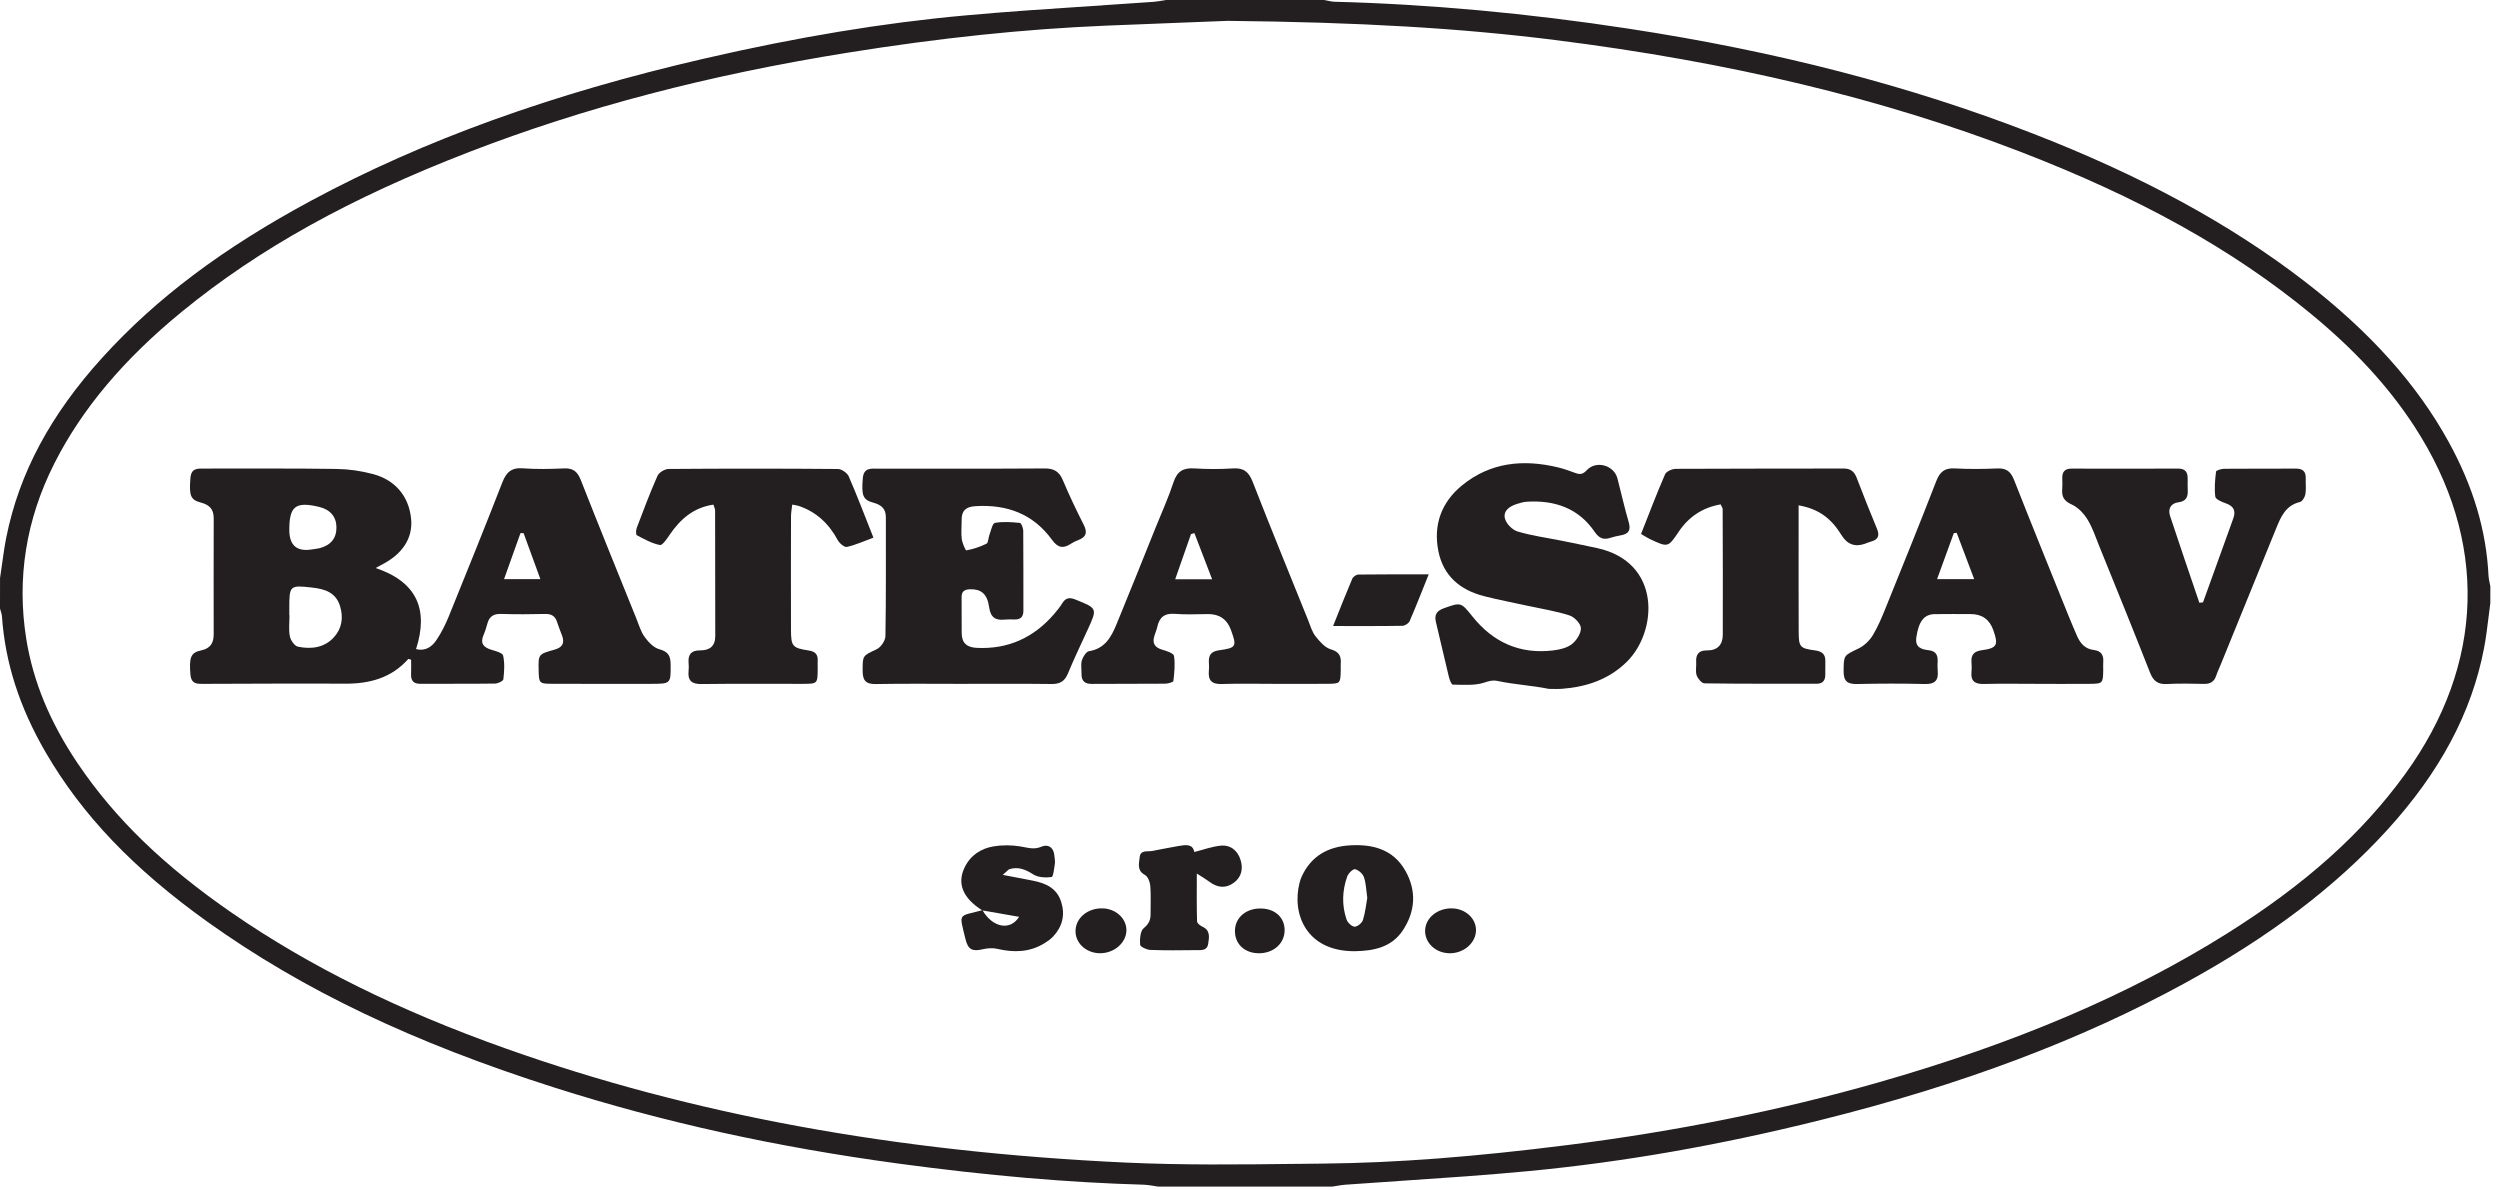
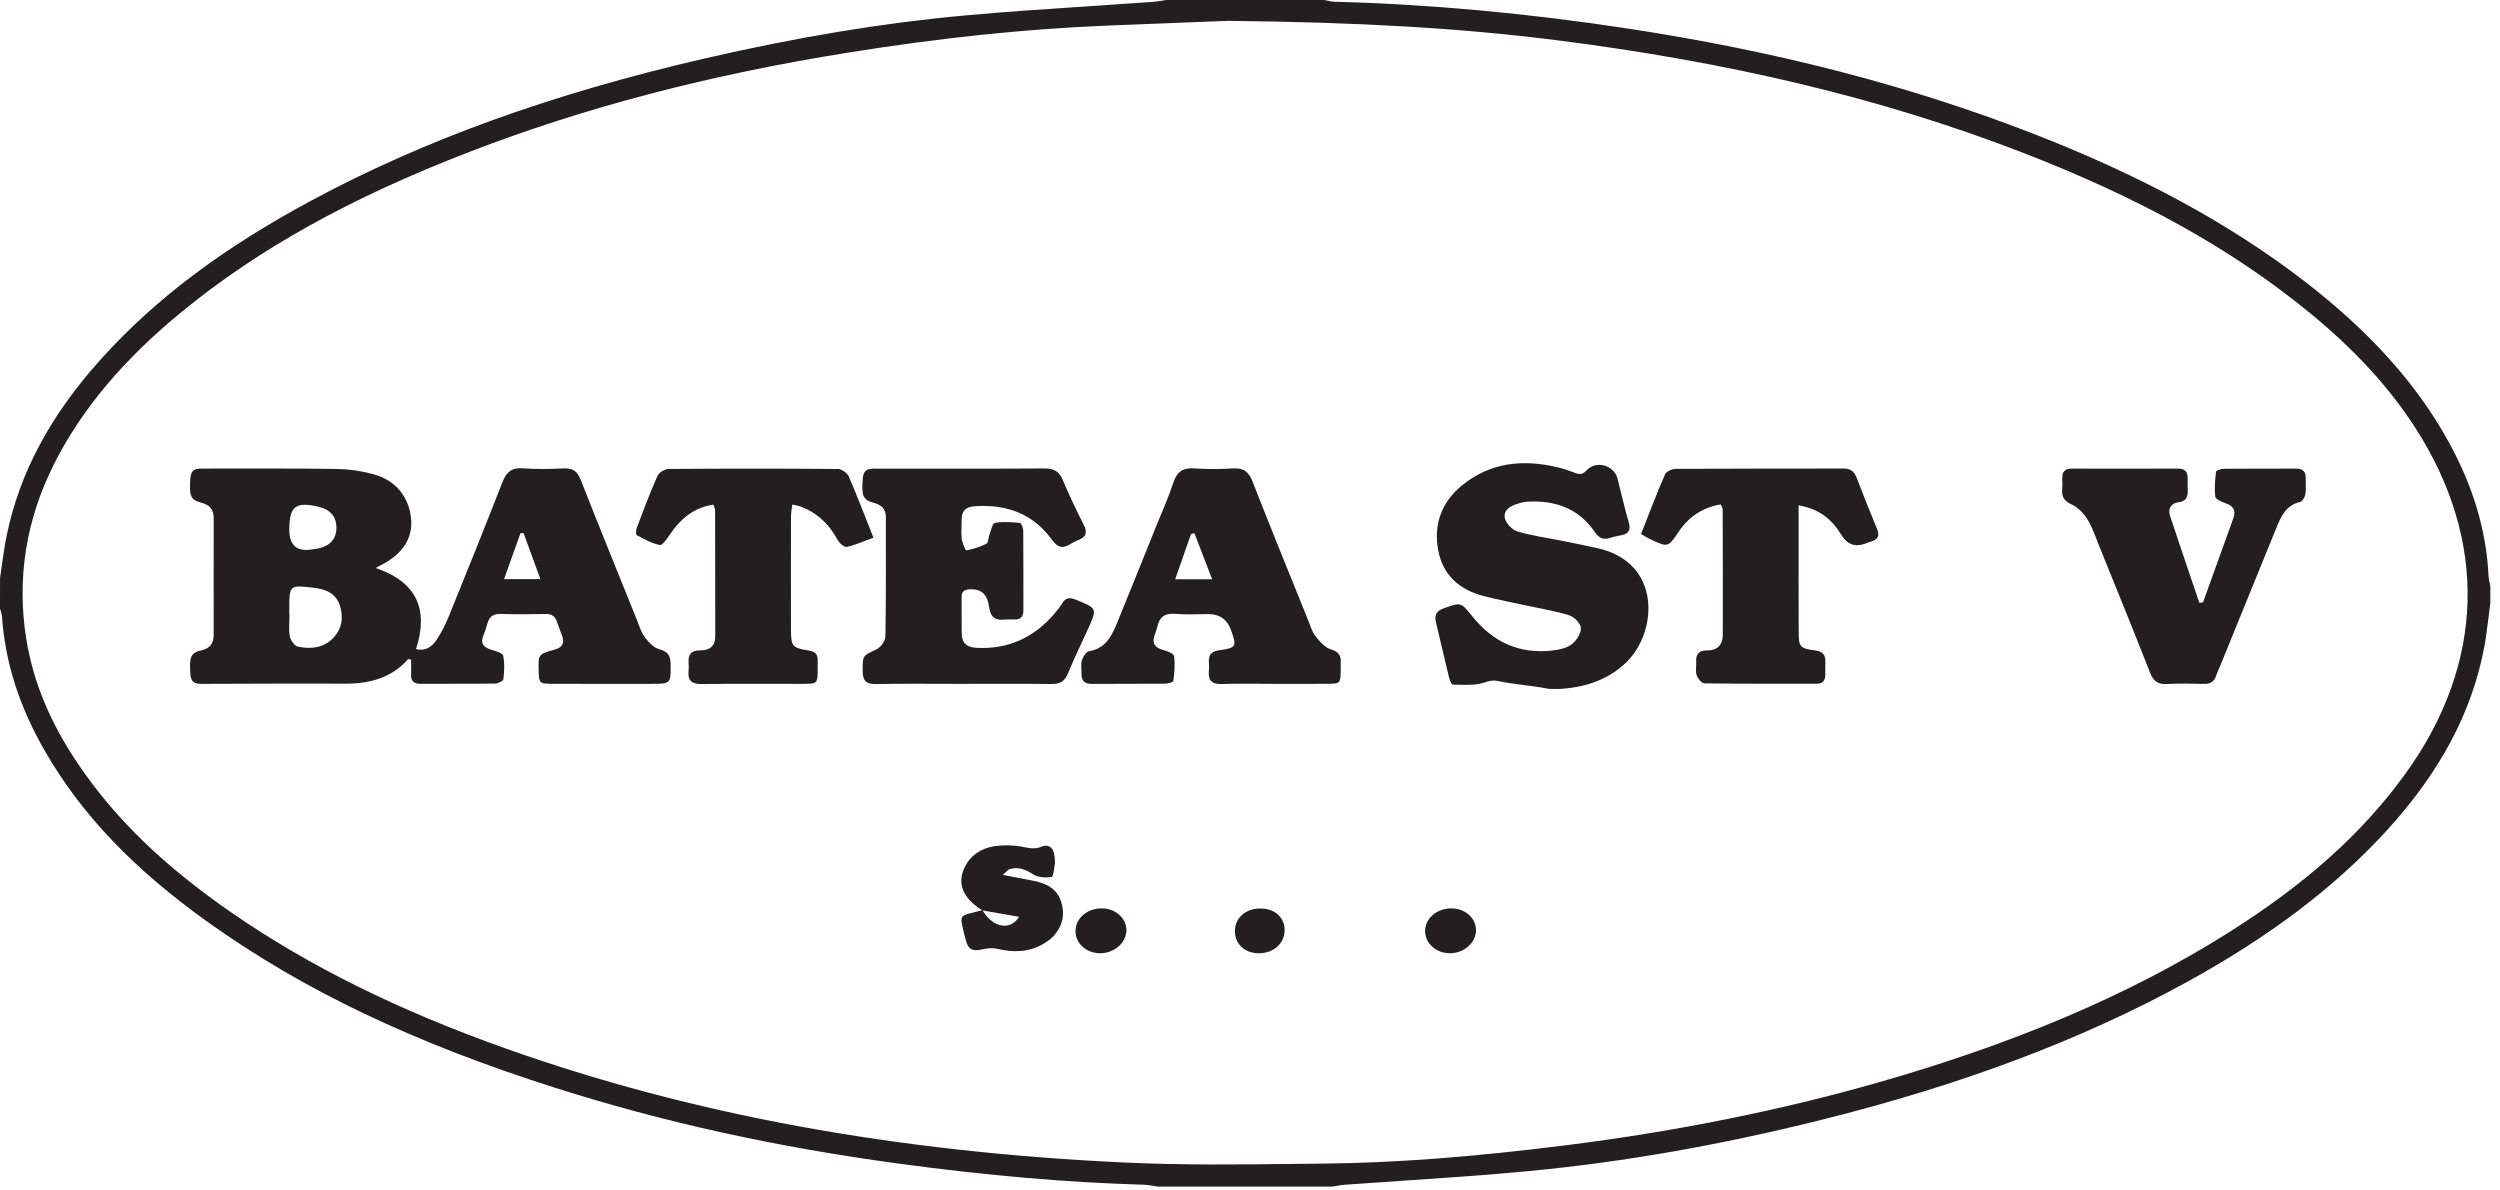
<svg xmlns="http://www.w3.org/2000/svg" width="210" height="100" viewBox="0 0 210 100" fill="none">
  <path d="M209.183 49.226C209.165 49.13 209.146 49.033 209.125 48.938C209.084 48.745 209.046 48.563 209.037 48.385C208.852 44.553 207.748 40.855 205.664 37.076C202.999 32.243 199.056 27.852 193.613 23.653C187.348 18.819 179.851 14.744 170.699 11.194C160.381 7.194 149.299 4.32 136.823 2.411C128.326 1.11 120.003 0.348 112.085 0.147C111.914 0.143 111.735 0.104 111.545 0.063C111.449 0.043 111.351 0.022 111.255 0.004L111.23 0H97.985L97.942 0.003C97.824 0.021 97.706 0.04 97.59 0.059C97.34 0.1 97.104 0.14 96.866 0.156C95.16 0.278 93.424 0.392 91.746 0.504C88.231 0.736 84.595 0.976 81.026 1.301C74.171 1.924 67.02 3.107 59.162 4.92C46.379 7.868 35.578 11.771 26.143 16.852C18.703 20.859 13.127 25.049 8.594 30.041C4.24 34.834 1.604 39.767 0.533 45.122C0.376 45.904 0.266 46.705 0.158 47.48C0.108 47.84 0.058 48.2 0.003 48.559L0 51.11L0.009 51.145C0.028 51.219 0.05 51.291 0.072 51.364C0.114 51.498 0.152 51.626 0.161 51.741C0.429 55.657 1.631 59.402 3.833 63.194C6.894 68.465 11.22 72.992 17.444 77.444C25.425 83.15 34.691 87.575 46.609 91.368C55.676 94.254 65.111 96.338 75.456 97.739C82.953 98.754 89.702 99.335 96.093 99.516C96.348 99.523 96.606 99.566 96.88 99.611C97.01 99.633 97.141 99.654 97.272 99.673L111.897 99.676L111.919 99.673C112.038 99.656 112.156 99.636 112.272 99.616C112.522 99.573 112.758 99.535 112.995 99.517C114.654 99.395 116.343 99.282 117.975 99.172C121.391 98.943 124.923 98.704 128.388 98.374C136.371 97.614 144.412 96.207 152.971 94.074C164.775 91.133 174.774 87.372 183.543 82.576C190.607 78.711 196.159 74.509 200.518 69.728C204.963 64.85 207.626 59.852 208.66 54.445C208.824 53.585 208.932 52.703 209.037 51.851C209.085 51.456 209.134 51.059 209.187 50.663L209.19 49.276L209.186 49.224L209.183 49.226ZM108.95 97.765C104.205 97.821 99.297 97.878 94.489 97.653C75.089 96.745 58.078 93.613 42.489 88.077C33.505 84.888 25.996 81.172 19.531 76.717C13.791 72.761 9.664 68.769 6.547 64.155C4.202 60.685 2.784 57.257 2.208 53.677C1.392 48.594 2.186 43.633 4.565 38.929C6.884 34.348 10.399 30.169 15.312 26.155C21.772 20.875 29.433 16.62 39.421 12.763C49.091 9.029 59.5 6.3 71.24 4.42C78.972 3.181 86.055 2.44 92.893 2.155C95.715 2.037 98.534 1.928 100.8 1.842C101.673 1.808 102.463 1.779 103.139 1.752C114.197 1.865 122.67 2.362 130.609 3.36C145.313 5.208 158.074 8.268 169.622 12.713C179.749 16.612 187.528 20.944 194.1 26.347C197.788 29.378 200.639 32.478 202.813 35.824C209.032 45.389 208.749 55.767 202.017 65.044C198.394 70.039 193.643 74.288 187.064 78.419C178.899 83.546 169.285 87.645 157.674 90.955C149.549 93.27 140.826 95.027 131.747 96.175C123.792 97.182 117.282 97.678 111.261 97.74C110.491 97.748 109.722 97.758 108.951 97.767L108.95 97.765Z" fill="#231F20" />
  <path d="M34.301 55.349C32.863 56.972 31.012 57.443 28.943 57.429C25.023 57.404 21.103 57.437 17.183 57.444C16.616 57.444 16.067 57.514 15.996 56.659C15.881 55.255 16.005 54.817 16.889 54.635C17.656 54.476 17.95 54.031 17.949 53.296C17.946 50.039 17.941 46.782 17.952 43.524C17.954 42.751 17.563 42.392 16.851 42.209C15.981 41.985 15.881 41.59 15.996 40.152C16.064 39.3 16.608 39.36 17.178 39.36C20.874 39.365 24.571 39.337 28.265 39.391C29.299 39.406 30.357 39.557 31.355 39.828C33.247 40.339 34.36 41.741 34.535 43.598C34.687 45.21 33.803 46.567 32.017 47.459C31.92 47.508 31.825 47.565 31.554 47.713C34.99 48.869 36.028 51.169 34.949 54.522C35.763 54.725 36.292 54.31 36.664 53.759C37.078 53.145 37.416 52.465 37.697 51.778C39.217 48.035 40.728 44.29 42.195 40.526C42.525 39.681 42.95 39.265 43.91 39.338C45.062 39.426 46.225 39.398 47.38 39.346C48.139 39.312 48.507 39.611 48.783 40.313C50.315 44.211 51.894 48.091 53.461 51.976C53.671 52.496 53.829 53.062 54.151 53.505C54.461 53.929 54.902 54.404 55.374 54.532C56.105 54.731 56.326 55.07 56.332 55.78C56.348 57.434 56.367 57.441 54.672 57.443C51.909 57.443 49.146 57.45 46.384 57.438C45.288 57.434 45.27 57.398 45.246 56.292C45.218 54.961 45.215 54.951 46.583 54.57C47.218 54.394 47.45 54.038 47.219 53.408C47.078 53.021 46.916 52.642 46.793 52.249C46.635 51.742 46.313 51.562 45.788 51.573C44.557 51.601 43.323 51.61 42.092 51.57C41.468 51.551 41.105 51.776 40.942 52.373C40.854 52.698 40.756 53.023 40.623 53.33C40.322 54.021 40.591 54.373 41.261 54.575C41.627 54.685 42.213 54.838 42.263 55.069C42.404 55.707 42.359 56.4 42.282 57.059C42.265 57.21 41.829 57.416 41.583 57.42C39.493 57.448 37.402 57.428 35.312 57.44C34.729 57.443 34.507 57.175 34.531 56.619C34.547 56.22 34.534 55.82 34.534 55.42C34.457 55.395 34.379 55.371 34.302 55.346L34.301 55.349ZM24.301 51.664C24.301 51.664 24.313 51.664 24.317 51.664C24.317 52.263 24.236 52.877 24.348 53.455C24.413 53.787 24.747 54.263 25.032 54.322C26.127 54.547 27.225 54.423 28.035 53.546C28.714 52.811 28.862 51.9 28.567 50.925C28.212 49.755 27.279 49.476 26.227 49.357C24.337 49.144 24.301 49.172 24.301 51.103C24.301 51.29 24.301 51.478 24.301 51.664ZM24.301 44.505C24.301 45.811 24.933 46.36 26.198 46.151C26.418 46.114 26.643 46.101 26.859 46.044C27.803 45.792 28.274 45.193 28.261 44.281C28.248 43.395 27.733 42.797 26.79 42.575C24.831 42.112 24.302 42.523 24.301 44.506V44.505ZM45.392 48.648C44.896 47.287 44.439 46.033 43.981 44.78C43.894 44.781 43.807 44.784 43.72 44.785C43.277 46.022 42.836 47.258 42.339 48.648H45.391H45.392Z" fill="#231F20" />
  <path d="M80.839 57.444C78.415 57.444 75.988 57.415 73.564 57.46C72.714 57.476 72.46 57.143 72.462 56.344C72.462 55.044 72.453 55.097 73.65 54.531C73.997 54.366 74.37 53.815 74.376 53.434C74.434 50.105 74.407 46.774 74.413 43.445C74.413 42.715 74.007 42.397 73.35 42.222C72.463 41.984 72.359 41.59 72.474 40.186C72.549 39.266 73.157 39.366 73.751 39.366C78.415 39.365 83.079 39.381 87.742 39.35C88.528 39.344 88.97 39.601 89.277 40.329C89.815 41.602 90.408 42.854 91.035 44.086C91.375 44.753 91.22 45.127 90.556 45.375C90.347 45.453 90.142 45.554 89.956 45.676C89.316 46.101 88.861 46.025 88.376 45.354C86.79 43.161 84.574 42.351 81.924 42.519C81.124 42.569 80.767 42.907 80.778 43.689C80.783 44.212 80.72 44.743 80.786 45.259C80.831 45.61 81.099 46.245 81.171 46.232C81.753 46.123 82.333 45.935 82.864 45.67C83.024 45.591 83.011 45.19 83.105 44.946C83.245 44.584 83.359 43.964 83.571 43.924C84.25 43.798 84.972 43.857 85.67 43.924C85.788 43.936 85.949 44.346 85.952 44.572C85.973 46.817 85.961 49.063 85.965 51.307C85.965 51.829 85.712 52.051 85.208 52.036C84.947 52.029 84.684 52.019 84.424 52.045C83.636 52.126 83.211 51.895 83.086 50.996C82.926 49.857 82.385 49.47 81.481 49.499C81.037 49.514 80.772 49.663 80.775 50.151C80.782 51.16 80.775 52.172 80.782 53.181C80.789 54.005 81.204 54.378 82.034 54.42C84.684 54.554 86.832 53.564 88.55 51.573C88.793 51.291 89.032 50.997 89.226 50.68C89.515 50.208 89.84 50.159 90.347 50.365C92.184 51.112 92.189 51.091 91.362 52.899C90.801 54.122 90.218 55.336 89.703 56.58C89.432 57.229 89.035 57.465 88.34 57.456C85.841 57.423 83.341 57.443 80.841 57.443L80.839 57.444Z" fill="#231F20" />
  <path d="M130.078 57.862C128.662 57.574 127.207 57.502 125.793 57.201C125.402 57.118 125.113 57.193 124.713 57.328C123.889 57.606 122.934 57.518 122.034 57.509C121.919 57.509 121.764 57.093 121.705 56.851C121.333 55.327 120.99 53.794 120.62 52.269C120.468 51.643 120.676 51.308 121.289 51.092C122.704 50.592 122.706 50.558 123.688 51.786C125.439 53.971 127.685 54.975 130.475 54.634C131.015 54.568 131.623 54.43 132.033 54.109C132.423 53.807 132.807 53.216 132.794 52.763C132.783 52.387 132.253 51.831 131.845 51.699C130.717 51.334 129.53 51.149 128.366 50.895C127.129 50.624 125.882 50.392 124.655 50.076C122.658 49.562 121.237 48.386 120.821 46.284C120.384 44.072 121.092 42.176 122.81 40.772C125.19 38.829 127.951 38.561 130.854 39.255C131.36 39.376 131.853 39.555 132.343 39.734C132.727 39.874 132.96 39.846 133.291 39.495C134.085 38.648 135.576 39.082 135.864 40.184C136.184 41.413 136.457 42.656 136.814 43.875C137.012 44.552 136.792 44.855 136.147 44.968C135.853 45.02 135.56 45.083 135.278 45.177C134.702 45.367 134.324 45.221 133.964 44.692C132.587 42.668 130.577 41.998 128.226 42.146C127.97 42.162 127.715 42.245 127.465 42.318C126.844 42.501 126.255 42.88 126.41 43.544C126.513 43.982 127.036 44.513 127.477 44.645C128.686 45.005 129.952 45.174 131.194 45.424C132.18 45.623 133.166 45.824 134.149 46.037C139.595 47.22 139.238 53.045 136.653 55.59C135.139 57.08 133.261 57.705 131.195 57.861C130.825 57.889 130.45 57.865 130.076 57.865C130.063 57.934 130.09 57.796 130.076 57.865L130.078 57.862Z" fill="#231F20" />
-   <path d="M171.136 57.443C169.644 57.443 168.15 57.416 166.659 57.453C165.911 57.471 165.524 57.235 165.605 56.434C165.632 56.176 165.626 55.91 165.605 55.649C165.558 55.019 165.791 54.713 166.464 54.62C167.769 54.441 167.884 54.184 167.43 52.911C167.113 52.026 166.482 51.583 165.536 51.582C164.528 51.582 163.521 51.571 162.513 51.587C161.611 51.601 161.17 52.208 160.974 53.528C160.844 54.4 161.406 54.545 162.031 54.622C162.603 54.691 162.783 55.019 162.763 55.542C162.752 55.804 162.741 56.068 162.767 56.327C162.847 57.127 162.558 57.479 161.7 57.457C159.799 57.41 157.894 57.415 155.993 57.457C155.182 57.475 154.855 57.218 154.863 56.371C154.878 55.033 154.855 55.078 156.112 54.476C156.584 54.25 157.032 53.821 157.308 53.371C157.753 52.645 158.081 51.838 158.403 51.043C159.833 47.509 161.265 43.976 162.643 40.42C162.946 39.638 163.346 39.3 164.197 39.347C165.388 39.412 166.587 39.404 167.778 39.349C168.54 39.313 168.906 39.616 169.18 40.313C170.686 44.139 172.234 47.947 173.77 51.762C173.993 52.316 174.234 52.864 174.468 53.414C174.734 54.035 175.155 54.512 175.848 54.593C176.53 54.672 176.724 55.05 176.672 55.663C176.656 55.848 176.672 56.036 176.671 56.224C176.657 57.413 176.647 57.434 175.499 57.443C174.043 57.453 172.588 57.446 171.133 57.446L171.136 57.443ZM162.714 48.648H165.831C165.309 47.265 164.836 46.011 164.363 44.758C164.281 44.768 164.2 44.777 164.118 44.787C163.667 46.026 163.216 47.267 162.714 48.648Z" fill="#231F20" />
  <path d="M106.992 57.443C105.537 57.443 104.078 57.407 102.625 57.457C101.774 57.486 101.466 57.139 101.546 56.332C101.568 56.11 101.562 55.882 101.547 55.659C101.507 55.036 101.727 54.717 102.406 54.623C103.866 54.42 103.903 54.307 103.394 52.903C103.075 52.025 102.443 51.585 101.498 51.583C100.566 51.583 99.627 51.643 98.7 51.565C97.817 51.49 97.382 51.856 97.208 52.674C97.153 52.928 97.043 53.17 96.966 53.42C96.768 54.054 97.017 54.398 97.643 54.579C98.002 54.681 98.581 54.876 98.616 55.097C98.724 55.781 98.647 56.503 98.563 57.201C98.549 57.305 98.118 57.426 97.881 57.429C95.828 57.448 93.775 57.429 91.722 57.448C91.097 57.454 90.832 57.185 90.847 56.581C90.855 56.207 90.773 55.807 90.879 55.465C90.972 55.165 91.241 54.736 91.484 54.698C92.802 54.489 93.341 53.519 93.776 52.465C94.891 49.769 95.967 47.059 97.057 44.353C97.574 43.07 98.148 41.804 98.581 40.493C98.883 39.574 99.407 39.289 100.322 39.346C101.401 39.414 102.49 39.417 103.568 39.346C104.459 39.288 104.895 39.626 105.219 40.459C106.741 44.362 108.328 48.239 109.894 52.123C110.075 52.572 110.209 53.072 110.5 53.441C110.849 53.883 111.287 54.396 111.784 54.542C112.494 54.751 112.668 55.112 112.624 55.746C112.611 55.932 112.624 56.12 112.621 56.307C112.599 57.413 112.592 57.432 111.474 57.44C109.981 57.452 108.489 57.443 106.995 57.443H106.992ZM101.82 48.661C101.27 47.229 100.8 46.005 100.329 44.782C100.235 44.808 100.139 44.836 100.045 44.863C99.611 46.102 99.177 47.343 98.715 48.661H101.822H101.82Z" fill="#231F20" />
  <path d="M185.054 50.597C185.901 48.245 186.747 45.892 187.599 43.54C187.845 42.861 187.588 42.491 186.933 42.266C186.613 42.156 186.114 41.94 186.086 41.721C185.997 41.03 186.062 40.313 186.148 39.614C186.161 39.506 186.592 39.381 186.83 39.378C188.844 39.359 190.86 39.373 192.875 39.364C193.44 39.362 193.697 39.614 193.681 40.177C193.668 40.626 193.727 41.084 193.651 41.521C193.609 41.765 193.392 42.122 193.192 42.169C191.989 42.454 191.591 43.421 191.191 44.399C189.638 48.207 188.09 52.016 186.539 55.826C186.412 56.137 186.261 56.441 186.158 56.76C185.994 57.263 185.666 57.457 185.147 57.447C184.102 57.428 183.056 57.401 182.014 57.457C181.258 57.497 180.88 57.206 180.604 56.502C179.211 52.952 177.772 49.42 176.341 45.885C176.033 45.123 175.775 44.324 175.348 43.633C175.034 43.124 174.547 42.611 174.015 42.373C173.376 42.087 173.177 41.724 173.226 41.096C173.249 40.798 173.242 40.498 173.23 40.198C173.211 39.651 173.428 39.363 174.011 39.364C176.997 39.372 179.981 39.372 182.967 39.362C183.549 39.36 183.77 39.648 183.765 40.189C183.763 40.526 183.758 40.862 183.771 41.199C183.794 41.759 183.622 42.11 182.989 42.193C182.344 42.276 182.09 42.745 182.287 43.343C183.088 45.779 183.923 48.204 184.747 50.634C184.849 50.621 184.951 50.609 185.053 50.596L185.054 50.597Z" fill="#231F20" />
  <path d="M151.084 42.45C151.084 43.292 151.084 44.033 151.084 44.775C151.084 47.546 151.077 50.316 151.09 53.087C151.096 54.345 151.193 54.466 152.461 54.633C153.05 54.711 153.347 54.952 153.329 55.556C153.319 55.93 153.323 56.304 153.323 56.679C153.323 57.178 153.102 57.438 152.579 57.436C149.443 57.43 146.306 57.447 143.171 57.401C142.943 57.398 142.615 57.006 142.519 56.729C142.404 56.394 142.504 55.989 142.479 55.615C142.436 54.961 142.711 54.624 143.378 54.635C144.261 54.648 144.711 54.163 144.714 53.325C144.729 49.806 144.714 46.287 144.703 42.769C144.703 42.669 144.624 42.57 144.535 42.367C143.03 42.633 141.87 43.39 141.015 44.66C140.116 45.995 140.109 45.993 138.599 45.286C138.37 45.179 138.158 45.034 137.848 44.853C138.521 43.155 139.152 41.481 139.865 39.842C139.972 39.598 140.453 39.385 140.761 39.383C145.465 39.355 150.17 39.37 154.874 39.357C155.451 39.355 155.758 39.61 155.958 40.126C156.51 41.556 157.067 42.986 157.659 44.4C157.906 44.988 157.779 45.323 157.171 45.491C156.991 45.539 156.819 45.617 156.644 45.679C155.815 45.97 155.163 45.727 154.687 44.95C153.809 43.517 152.737 42.739 151.081 42.448L151.084 42.45Z" fill="#231F20" />
  <path d="M59.933 42.388C58.265 42.631 57.157 43.594 56.264 44.906C56.03 45.249 55.644 45.825 55.43 45.782C54.755 45.647 54.117 45.288 53.495 44.961C53.405 44.913 53.415 44.533 53.484 44.348C54.042 42.879 54.593 41.406 55.229 39.972C55.354 39.688 55.84 39.394 56.162 39.393C60.902 39.356 65.643 39.356 70.384 39.396C70.697 39.399 71.163 39.721 71.292 40.013C72.007 41.655 72.641 43.332 73.368 45.163C72.577 45.454 71.875 45.775 71.14 45.941C70.931 45.988 70.517 45.64 70.375 45.377C69.631 43.998 68.582 42.998 67.088 42.496C66.952 42.45 66.806 42.438 66.546 42.387C66.508 42.75 66.445 43.064 66.445 43.379C66.437 46.561 66.434 49.743 66.443 52.926C66.448 54.282 66.566 54.435 67.924 54.64C68.481 54.723 68.716 54.972 68.686 55.517C68.675 55.74 68.689 55.967 68.686 56.19C68.676 57.429 68.676 57.44 67.439 57.443C64.603 57.449 61.764 57.421 58.928 57.459C58.089 57.471 57.756 57.165 57.841 56.346C57.865 56.124 57.862 55.896 57.841 55.673C57.779 54.965 58.085 54.628 58.801 54.632C59.59 54.637 60.083 54.299 60.082 53.433C60.077 49.914 60.077 46.395 60.069 42.876C60.069 42.74 59.992 42.601 59.928 42.39L59.933 42.388Z" fill="#231F20" />
-   <path d="M113.807 79.901C109.724 79.931 108.483 76.751 109.168 74.133C109.215 73.954 109.274 73.773 109.353 73.605C110.147 71.904 111.541 71.13 113.355 71.012C115.305 70.887 117.038 71.34 118.061 73.16C119.002 74.831 118.893 76.562 117.835 78.154C116.889 79.579 115.388 79.876 113.805 79.901H113.807ZM114.852 75.425C114.756 74.766 114.749 74.195 114.57 73.682C114.47 73.392 114.114 73.075 113.823 73.014C113.646 72.978 113.258 73.364 113.163 73.632C112.743 74.816 112.704 76.041 113.11 77.236C113.2 77.499 113.546 77.831 113.786 77.841C114.021 77.852 114.406 77.533 114.486 77.281C114.685 76.657 114.749 75.988 114.852 75.423V75.425Z" fill="#231F20" />
  <path d="M82.512 76.473C80.887 75.446 80.373 74.23 81.024 72.872C81.514 71.847 82.395 71.273 83.467 71.093C84.19 70.973 84.965 70.982 85.689 71.096C86.303 71.193 86.838 71.402 87.493 71.118C88.038 70.882 88.514 71.179 88.568 71.871C88.585 72.094 88.643 72.325 88.61 72.541C88.55 72.941 88.476 73.654 88.334 73.671C87.831 73.736 87.204 73.711 86.795 73.45C86.153 73.04 85.552 72.787 84.813 73.004C84.69 73.041 84.597 73.179 84.234 73.489C85.238 73.682 86.004 73.827 86.77 73.977C87.847 74.187 88.777 74.608 89.14 75.762C89.486 76.857 89.241 77.834 88.464 78.666C88.263 78.881 88.011 79.059 87.76 79.216C86.507 79.998 85.17 80.033 83.769 79.702C83.377 79.61 82.924 79.65 82.525 79.742C81.669 79.942 81.312 79.767 81.095 78.863C80.555 76.624 80.459 77.014 82.525 76.455C83.35 77.884 84.838 78.24 85.605 77.013C84.531 76.824 83.52 76.648 82.51 76.472L82.512 76.473Z" fill="#231F20" />
-   <path d="M100.532 73.374C100.532 74.906 100.516 76.149 100.553 77.392C100.557 77.548 100.811 77.754 100.994 77.836C101.688 78.15 101.571 78.736 101.487 79.278C101.389 79.904 100.848 79.805 100.42 79.811C99.153 79.825 97.887 79.843 96.622 79.793C96.317 79.781 95.781 79.525 95.769 79.353C95.738 78.884 95.775 78.21 96.07 77.969C96.516 77.606 96.656 77.259 96.65 76.75C96.641 75.967 96.689 75.179 96.624 74.4C96.597 74.078 96.418 73.627 96.169 73.492C95.48 73.115 95.683 72.533 95.731 72.019C95.79 71.369 96.376 71.557 96.784 71.481C97.515 71.344 98.241 71.191 98.975 71.068C99.57 70.968 100.192 70.852 100.321 71.57C101.078 71.379 101.803 71.104 102.547 71.035C103.379 70.957 103.974 71.46 104.213 72.254C104.434 72.984 104.285 73.684 103.633 74.157C102.939 74.663 102.243 74.564 101.574 74.056C101.327 73.868 101.054 73.715 100.53 73.375L100.532 73.374Z" fill="#231F20" />
-   <path d="M120.011 48.245C119.419 49.715 118.941 50.956 118.411 52.173C118.329 52.362 118.014 52.564 117.805 52.568C115.951 52.599 114.097 52.586 111.98 52.586C112.566 51.126 113.059 49.861 113.591 48.611C113.662 48.445 113.93 48.263 114.109 48.262C115.989 48.237 117.869 48.245 120.01 48.245H120.011Z" fill="#231F20" />
  <path d="M94.618 78.185C94.581 79.233 93.554 80.094 92.364 80.071C91.192 80.049 90.289 79.177 90.346 78.123C90.404 77.059 91.416 76.258 92.644 76.303C93.769 76.346 94.653 77.188 94.618 78.185Z" fill="#231F20" />
  <path d="M123.984 78.142C123.976 79.196 122.965 80.081 121.777 80.074C120.605 80.065 119.689 79.22 119.709 78.166C119.73 77.112 120.74 76.28 121.968 76.303C123.095 76.326 123.99 77.141 123.984 78.142Z" fill="#231F20" />
  <path d="M105.711 80.074C104.511 80.056 103.696 79.254 103.736 78.134C103.776 77.034 104.72 76.267 105.978 76.314C107.153 76.358 107.933 77.112 107.908 78.181C107.883 79.282 106.943 80.092 105.712 80.074H105.711Z" fill="#231F20" />
</svg>